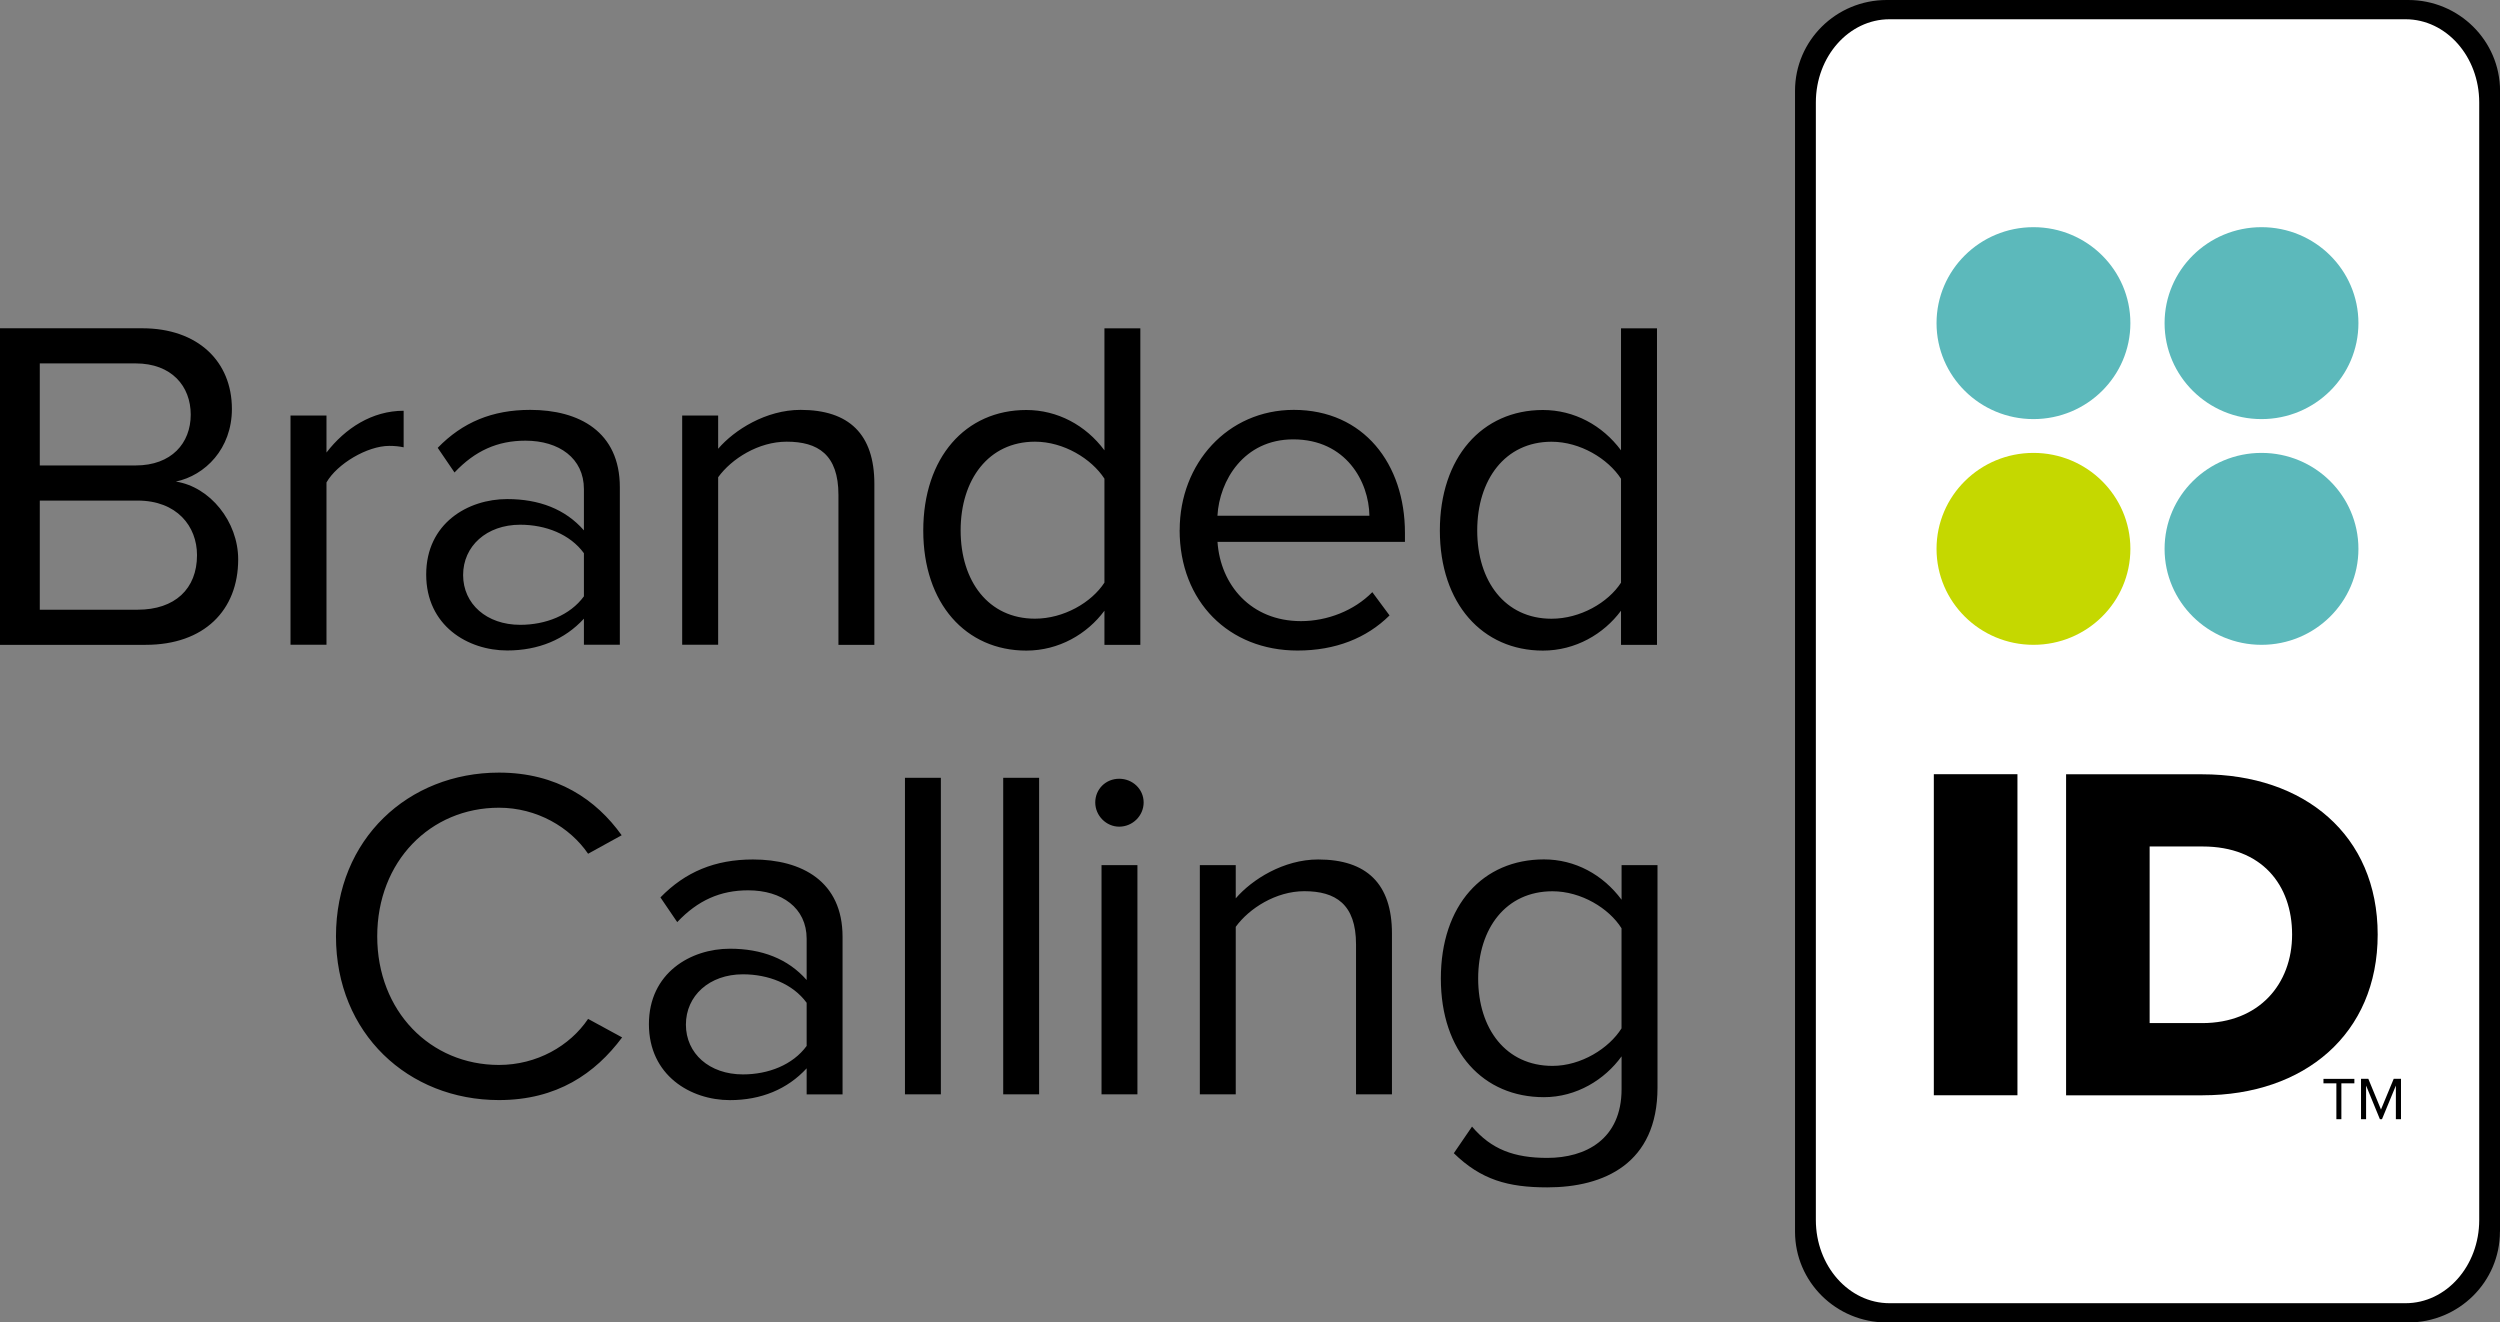
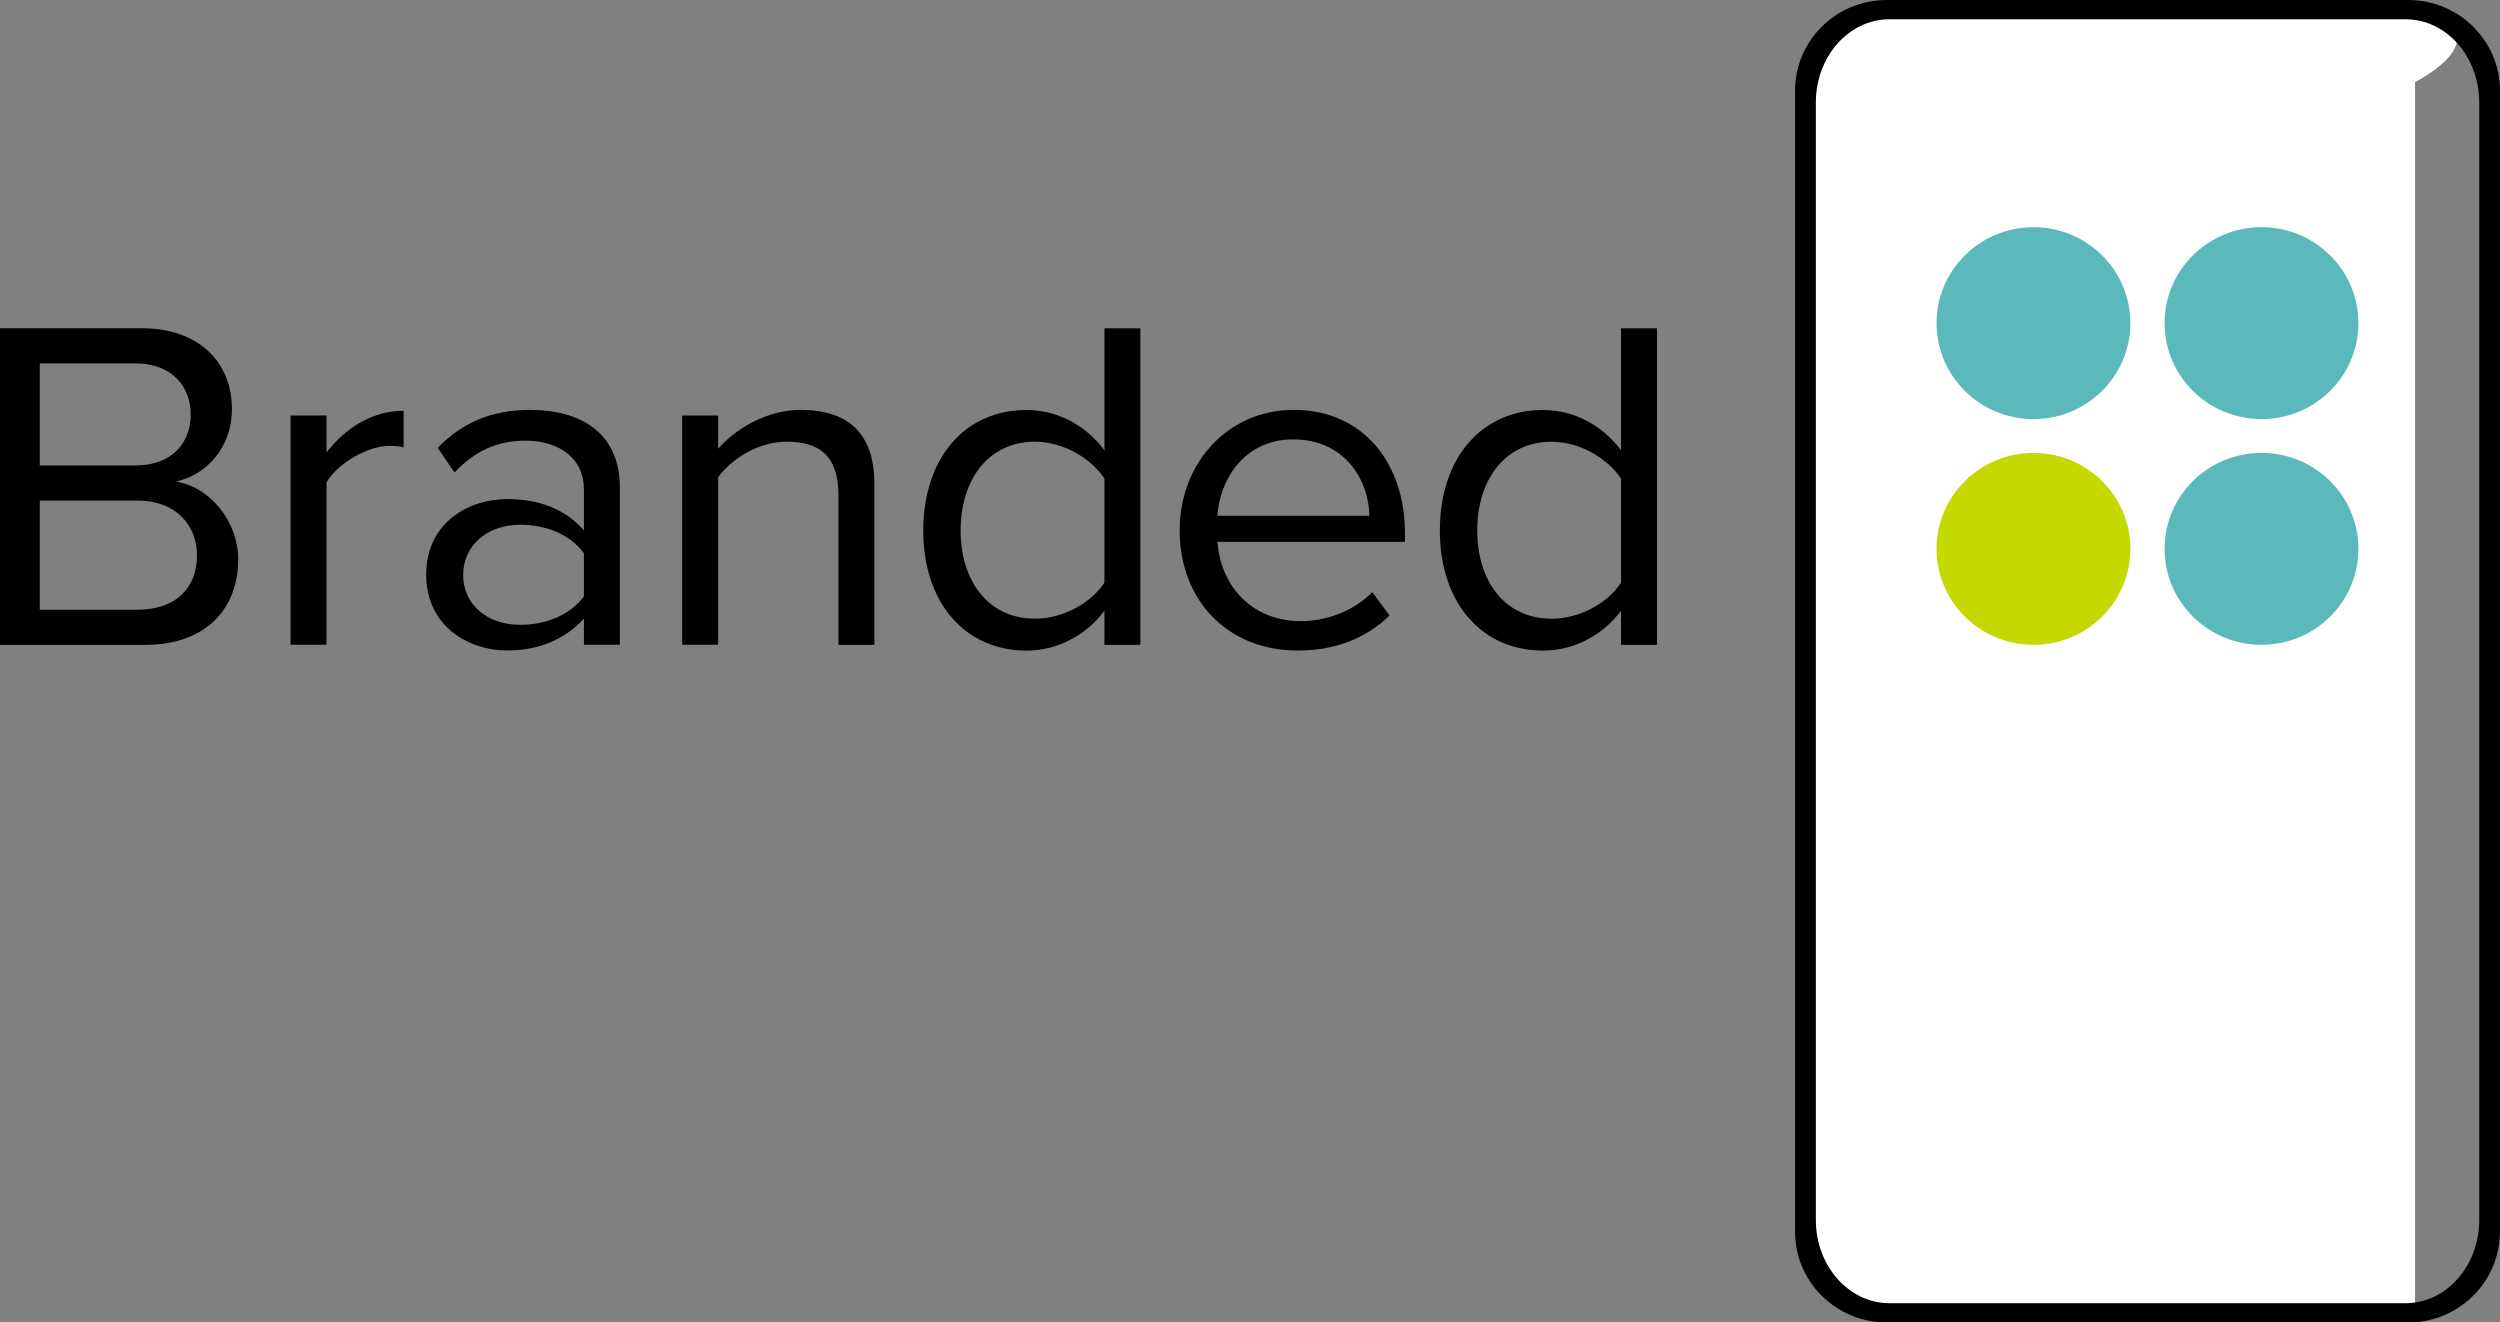
<svg xmlns="http://www.w3.org/2000/svg" width="138" height="73" viewBox="0 0 138 73" fill="none">
  <rect x="0" y="0" width="138" height="73" fill="#808080" stroke="none" />
  <g clip-path="url(#clip0_416_147)">
-     <path d="M133.31 0.637H103.77C101.596 0.637 99.833 2.382 99.833 4.535V68.461C99.833 70.614 101.596 72.359 103.77 72.359H133.31C135.485 72.359 137.247 70.614 137.247 68.461V4.535C137.247 2.382 135.485 0.637 133.31 0.637Z" fill="white" />
+     <path d="M133.31 0.637H103.77C101.596 0.637 99.833 2.382 99.833 4.535V68.461C99.833 70.614 101.596 72.359 103.77 72.359H133.31V4.535C137.247 2.382 135.485 0.637 133.31 0.637Z" fill="white" />
    <path d="M126.265 1.063H132.786C135.031 1.063 136.853 3.119 136.853 5.654V67.346C136.853 69.881 135.031 71.937 132.786 71.937H104.302C102.057 71.937 100.235 69.881 100.235 67.346V5.654C100.235 3.119 102.057 1.063 104.302 1.063H110.823H126.265ZM138.003 67.987V5.013C138 2.243 135.73 0 132.933 0H104.148C101.351 0 99.085 2.243 99.085 5.013V67.987C99.085 70.757 101.351 73 104.148 73H132.933C135.73 73 137.996 70.757 137.996 67.987" fill="black" />
-     <path d="M132.535 61.779V59.55H132.133L131.43 61.246L130.731 59.55H130.328V61.779H130.608V59.924L131.37 61.779H131.486L132.252 59.924V61.779H132.531H132.535ZM129.244 61.779V59.799H129.961V59.553H128.255V59.799H128.968V61.779H129.248H129.244Z" fill="black" />
-     <path d="M89.508 56.766C88.819 57.867 87.284 58.837 85.697 58.837C83.13 58.837 81.595 56.794 81.595 54.017C81.595 51.241 83.13 49.198 85.697 49.198C87.284 49.198 88.819 50.14 89.508 51.241V56.77V56.766ZM80.249 63.656C81.756 65.124 83.239 65.543 85.41 65.543C88.532 65.543 91.494 64.234 91.494 60.041V47.754H89.511V49.665C88.48 48.277 86.945 47.439 85.225 47.439C81.864 47.439 79.535 49.953 79.535 54.014C79.535 58.075 81.889 60.564 85.225 60.564C87.025 60.564 88.585 59.595 89.511 58.31V60.118C89.511 62.894 87.525 63.916 85.41 63.916C83.585 63.916 82.315 63.445 81.256 62.188L80.252 63.656H80.249ZM76.836 60.408V51.528C76.836 48.779 75.434 47.443 72.762 47.443C70.857 47.443 69.112 48.544 68.213 49.589V47.754H66.231V60.408H68.213V51.161C68.954 50.14 70.437 49.194 71.997 49.194C73.717 49.194 74.853 49.901 74.853 52.13V60.408H76.84H76.836ZM62.786 47.754H60.804V60.408H62.786V47.754ZM61.779 45.632C62.521 45.632 63.129 45.029 63.129 44.295C63.129 43.562 62.521 42.987 61.779 42.987C61.038 42.987 60.458 43.562 60.458 44.295C60.458 45.029 61.066 45.632 61.779 45.632ZM57.359 42.935H55.377V60.408H57.359V42.935ZM51.936 42.935H49.954V60.408H51.936V42.935ZM44.527 57.736C43.758 58.785 42.411 59.307 41.009 59.307C39.156 59.307 37.862 58.154 37.862 56.559C37.862 54.962 39.159 53.782 41.009 53.782C42.411 53.782 43.761 54.305 44.527 55.354V57.739V57.736ZM46.509 60.408V51.711C46.509 48.647 44.261 47.443 41.562 47.443C39.471 47.443 37.831 48.125 36.456 49.537L37.383 50.901C38.519 49.697 39.764 49.146 41.299 49.146C43.153 49.146 44.527 50.115 44.527 51.819V54.097C43.495 52.92 42.041 52.369 40.292 52.369C38.124 52.369 35.82 53.706 35.82 56.534C35.82 59.363 38.121 60.727 40.292 60.727C42.013 60.727 43.467 60.124 44.527 58.972V60.412H46.509V60.408ZM27.54 60.724C30.743 60.724 32.858 59.255 34.341 57.265L32.463 56.243C31.46 57.736 29.631 58.785 27.543 58.785C23.76 58.785 20.823 55.825 20.823 51.684C20.823 47.543 23.76 44.586 27.543 44.586C29.634 44.586 31.46 45.66 32.463 47.127L34.316 46.106C32.914 44.143 30.746 42.648 27.543 42.648C22.543 42.648 18.546 46.314 18.546 51.684C18.546 57.054 22.543 60.724 27.543 60.724" fill="black" />
    <path d="M89.48 32.164C88.767 33.265 87.232 34.154 85.644 34.154C83.078 34.154 81.543 32.084 81.543 29.283C81.543 26.482 83.078 24.384 85.644 24.384C87.232 24.384 88.767 25.326 89.48 26.427V32.164ZM91.466 35.595V18.125H89.48V24.858C88.448 23.47 86.889 22.632 85.169 22.632C81.808 22.632 79.48 25.253 79.48 29.287C79.48 33.32 81.833 35.913 85.169 35.913C86.969 35.913 88.529 34.996 89.48 33.711V35.598H91.466V35.595ZM71.385 24.253C74.294 24.253 75.567 26.583 75.591 28.47H67.203C67.308 26.531 68.657 24.253 71.385 24.253ZM65.115 29.256C65.115 33.213 67.839 35.91 71.623 35.91C73.713 35.91 75.434 35.228 76.703 33.971L75.752 32.687C74.749 33.708 73.266 34.286 71.811 34.286C69.059 34.286 67.367 32.295 67.206 29.91H77.553V29.411C77.553 25.613 75.276 22.625 71.416 22.625C67.766 22.625 65.119 25.585 65.119 29.252L65.115 29.256ZM60.965 32.16C60.251 33.261 58.716 34.151 57.129 34.151C54.562 34.151 53.027 32.081 53.027 29.28C53.027 26.479 54.562 24.381 57.129 24.381C58.716 24.381 60.251 25.322 60.965 26.423V32.16ZM62.947 35.591V18.125H60.965V24.858C59.933 23.47 58.37 22.632 56.653 22.632C53.293 22.632 50.964 25.253 50.964 29.287C50.964 33.32 53.317 35.913 56.653 35.913C58.454 35.913 60.014 34.996 60.965 33.711V35.598H62.947V35.591ZM48.265 35.591V26.711C48.265 23.962 46.862 22.625 44.191 22.625C42.285 22.625 40.541 23.726 39.642 24.772V22.937H37.656V35.591H39.642V26.344C40.383 25.322 41.866 24.381 43.425 24.381C45.146 24.381 46.282 25.087 46.282 27.317V35.595H48.265V35.591ZM32.232 32.918C31.463 33.968 30.117 34.49 28.715 34.49C26.861 34.49 25.564 33.337 25.564 31.741C25.564 30.145 26.861 28.965 28.715 28.965C30.117 28.965 31.467 29.487 32.232 30.537V32.922V32.918ZM34.215 35.591V26.894C34.215 23.83 31.967 22.625 29.267 22.625C27.176 22.625 25.536 23.307 24.162 24.72L25.089 26.081C26.225 24.876 27.47 24.325 29.005 24.325C30.858 24.325 32.232 25.295 32.232 26.998V29.276C31.201 28.096 29.746 27.549 27.998 27.549C25.83 27.549 23.526 28.885 23.526 31.714C23.526 34.542 25.826 35.906 27.998 35.906C29.718 35.906 31.173 35.304 32.232 34.151V35.591H34.215ZM18.022 35.591V26.631C18.602 25.61 20.27 24.613 21.487 24.613C21.805 24.613 22.043 24.64 22.281 24.692V22.674C20.536 22.674 19.053 23.643 18.022 24.98V22.937H16.036V35.591H18.022ZM2.196 27.632H7.595C9.763 27.632 10.875 29.048 10.875 30.644C10.875 32.503 9.658 33.656 7.595 33.656H2.196V27.632ZM2.196 20.06H7.486C9.473 20.06 10.528 21.317 10.528 22.889C10.528 24.46 9.469 25.693 7.486 25.693H2.196V20.06ZM8.042 35.595C11.27 35.595 13.148 33.684 13.148 30.879C13.148 28.785 11.588 26.87 9.707 26.583C11.322 26.243 12.801 24.775 12.801 22.573C12.801 19.953 10.924 18.121 7.854 18.121H0V35.595H8.042Z" fill="black" />
-     <path d="M118.664 46.726H121.587C124.86 46.726 126.524 48.852 126.524 51.587C126.524 54.322 124.699 56.475 121.559 56.475H118.66V46.726H118.664ZM121.587 60.46C127.196 60.46 131.248 57.085 131.248 51.587C131.248 46.089 127.196 42.741 121.563 42.741H114.048V60.464H121.587V60.46ZM111.363 42.737H106.747V60.46H111.363V42.737Z" fill="black" />
    <path d="M112.247 23.134C115.202 23.134 117.597 20.763 117.597 17.837C117.597 14.912 115.202 12.54 112.247 12.54C109.293 12.54 106.897 14.912 106.897 17.837C106.897 20.763 109.293 23.134 112.247 23.134Z" fill="#5CB9BB" />
    <path d="M124.835 35.594C127.79 35.594 130.185 33.223 130.185 30.297C130.185 27.372 127.79 25 124.835 25C121.881 25 119.485 27.372 119.485 30.297C119.485 33.223 121.881 35.594 124.835 35.594Z" fill="#5CB9BB" />
    <path d="M112.247 35.594C115.202 35.594 117.597 33.223 117.597 30.297C117.597 27.372 115.202 25 112.247 25C109.293 25 106.897 27.372 106.897 30.297C106.897 33.223 109.293 35.594 112.247 35.594Z" fill="#C5D800" />
    <path d="M124.835 23.134C127.79 23.134 130.185 20.763 130.185 17.837C130.185 14.912 127.79 12.54 124.835 12.54C121.881 12.54 119.485 14.912 119.485 17.837C119.485 20.763 121.881 23.134 124.835 23.134Z" fill="#5CB9BB" />
  </g>
  <defs>
    <clipPath id="clip0_416_147">
      <rect width="138" height="73" fill="white" />
    </clipPath>
  </defs>
</svg>